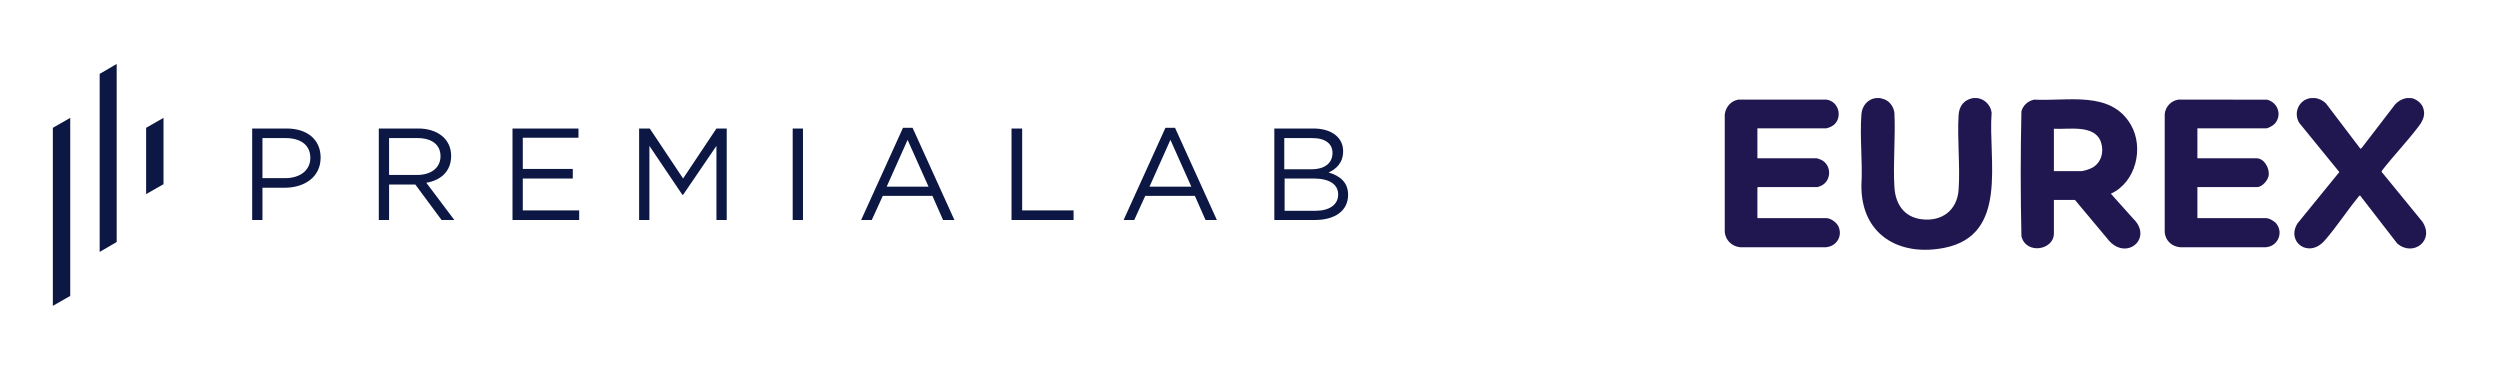
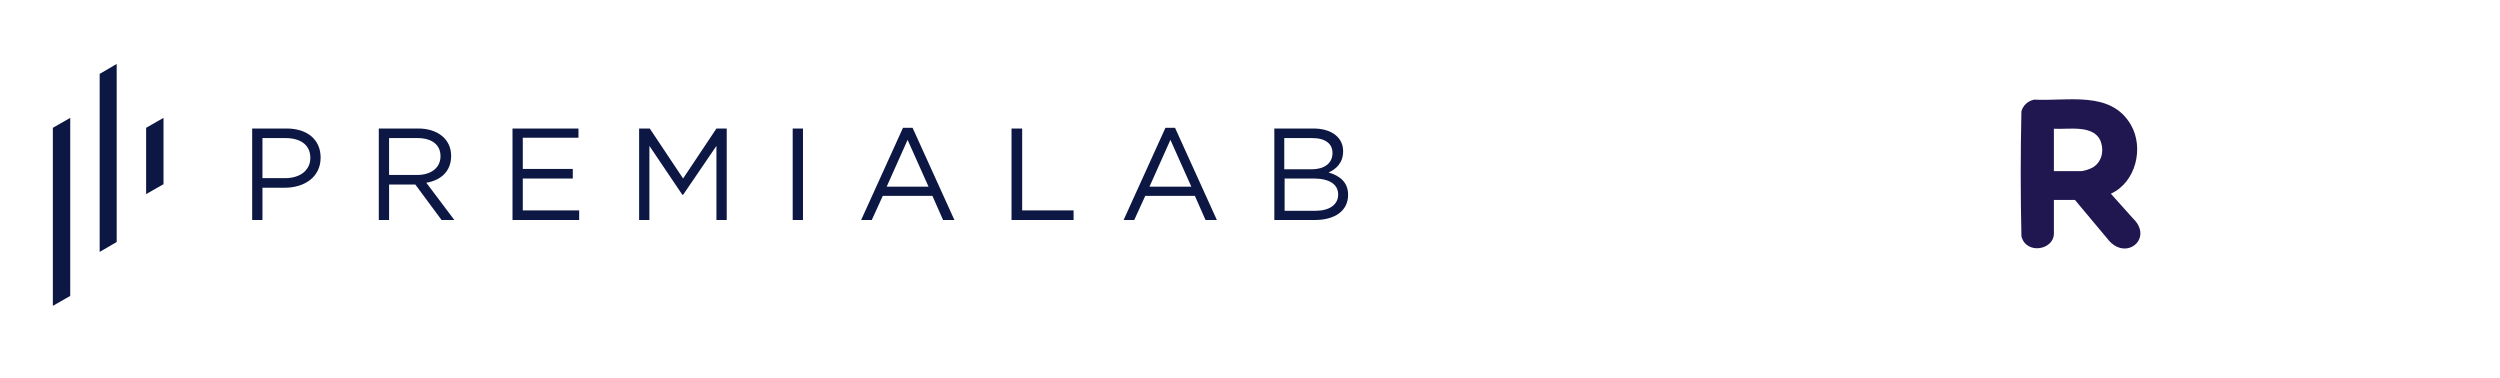
<svg xmlns="http://www.w3.org/2000/svg" id="Text" width="1190.244" height="179.905" viewBox="0 0 1190.244 179.905">
  <path d="M152.649,75.026c0-8.612-6.417-13.846-16.21-13.846h-16.379v43.565h4.897v-15.366h10.638c9.118,0,17.055-4.897,17.055-14.353M147.752,75.194c0,5.741-4.728,9.625-11.989,9.625h-10.807v-19.081h10.976c7.092,0,11.82,3.208,11.82,9.456M210.23,104.744h6.079l-13.34-17.73c6.923-1.182,11.82-5.403,11.82-12.833,0-7.767-6.248-13.002-15.704-13.002h-18.743v43.565h4.897v-16.886h12.495l12.495,16.886h0ZM209.723,74.35c0,5.741-4.728,8.949-11.145,8.949h-13.34v-17.561h13.509c6.923,0,10.976,3.208,10.976,8.612M275.409,61.179v4.39h-26.511v14.859h23.809v4.559h-23.809v15.197h26.848v4.559h-31.745v-43.565h31.407ZM325.221,92.756l15.873-23.302v35.291h4.897v-43.565h-4.897l-15.873,23.809-15.873-23.809h-5.066v43.565h4.897v-35.291l15.704,23.302h.338ZM377.398,61.179h4.897v43.565h-4.897v-43.565ZM481.583,104.744v-43.565h5.066v39.006h24.484v4.559h-29.55ZM579.352,104.744l-19.925-43.903h-4.559l-19.925,43.903h5.066l5.235-11.482h23.64l5.066,11.482h5.403-0ZM557.231,66.583l9.963,22.289h-19.925l9.963-22.289ZM606.706,61.179h18.574c8.612,0,14.184,4.221,14.184,10.807,0,5.741-3.546,8.612-6.923,10.131,5.235,1.52,9.287,4.559,9.287,10.638,0,7.599-6.248,11.989-15.873,11.989h-19.25v-43.565ZM611.603,80.598h12.833c5.91,0,9.963-2.702,9.963-7.767,0-4.39-3.377-7.092-9.625-7.092h-13.34v14.859h.169ZM611.603,100.354h14.691c6.585,0,10.807-2.871,10.807-7.767,0-4.728-4.053-7.599-11.651-7.599h-13.846v15.366ZM454.397,104.744l-19.925-43.903h-4.559l-19.925,43.903h5.066l5.235-11.482h23.64l5.066,11.482h5.403-0ZM432.108,66.583l9.963,22.289h-19.925l9.963-22.289ZM25.162,145.608l8.274-4.728V56.114l-8.274,4.728v84.766ZM47.451,119.942l8.105-4.728V30.447l-8.105,4.728v84.766ZM69.572,92.418l8.274-4.728v-31.576l-8.274,4.728v31.576Z" style="fill:#0c1743; fill-rule:evenodd;" />
-   <path d="M821.149,54.442c.489-3.521,2.851-6.374,6.436-7.013h42.074c6.484.995,7.953,10.101,1.985,12.941-.301.143-1.947.744-2.147.744h-32.805v14.245h28.286c.216,0,1.83.601,2.137.753,4.861,2.404,5.008,9.641.18,12.198-.28.148-1.76.753-1.956.753h-28.376l-.271.27v14.516h32.805c2.078,0,4.848,1.999,5.726,3.844,2.231,4.684-.869,9.637-5.93,10.017l-40.801-0c-3.895-.366-6.944-3.281-7.343-7.189v-56.079Z" style="fill:#201751;" />
-   <path d="M895.072,46.688c.67.242,1.355.331,2.035.584,2.636.981,4.475,3.618,4.811,6.38.587,11.646-.704,23.937.015,35.508.492,7.925,4.515,14.117,12.772,15.207,9.774,1.29,17.12-4.193,17.788-14.125.772-11.478-.696-23.836-.016-35.359.26-4.402,2.474-7.314,6.877-8.196.638.053,1.367-.075,1.988,0,3.535.426,6.465,3.429,6.867,6.944-1.766,22.556,8.372,58.298-22.585,64.379-21.744,4.271-39.616-6.545-39.416-29.752.643-11.029-.834-22.985.01-33.905.297-3.848,2.881-7.155,6.866-7.666h1.988Z" style="fill:#201751;" />
-   <path d="M1102.383,46.688c1.928.341,3.554,1.174,4.975,2.52l16.45,21.642.62-.456,15.999-20.823c1.496-1.525,3.221-2.494,5.334-2.883.691.062,1.5-.087,2.169,0,2.191.284,4.734,2.225,5.579,4.261,1.455,3.503.136,6.378-1.969,9.168-5.408,7.167-11.9,13.903-17.426,21.021l-.279.627,19.411,23.723c6.083,8.928-4.273,16.983-11.92,10.45l-17.722-22.901c-.266-.057-.932.906-1.15,1.173-5.331,6.517-10.226,14.112-15.737,20.363-7.589,8.608-18.347.593-12.902-8.183l19.931-24.48-19.028-23.334c-3.031-4.795-.237-11.196,5.498-11.886h2.169Z" style="fill:#201751;" />
  <path d="M977.852,95.194v15.958c0,7.964-13.24,10.189-15.455,1.354-.453-19.771-.443-39.739-.005-59.512.761-2.875,3.247-5.065,6.17-5.565,15.904.885,36.535-4.499,46.01,12.121,6.251,10.965,2.266,27.304-9.607,32.669l10.573,11.808c9.56,9.173-2.606,19.939-11.211,10.824l-16.445-19.657h-10.031ZM977.852,81.49h12.923c1.267,0,4.23-1.016,5.387-1.658,4.278-2.376,5.648-7.644,4.109-12.143-2.954-8.636-15.435-5.953-22.419-6.394v20.196Z" style="fill:#201751;" />
-   <path d="M1046.172,61.114v14.245h28.105c3.736,0,6.218,4.643,5.872,8.022-.237,2.311-3.096,5.682-5.511,5.682h-28.467v14.786h32.624c1.586,0,3.983,1.387,4.966,2.619,3.55,4.447.616,10.86-4.989,11.242l-40.801 0c-3.882-.301-7.062-3.138-7.351-7.092l.001-56.454c.41-3.459,3.132-6.304,6.605-6.754l42.068.042c5.101,1.201,7.316,7.237,3.841,11.319-.78.917-3.166,2.342-4.34,2.342h-32.624Z" style="fill:#201751;" />
</svg>